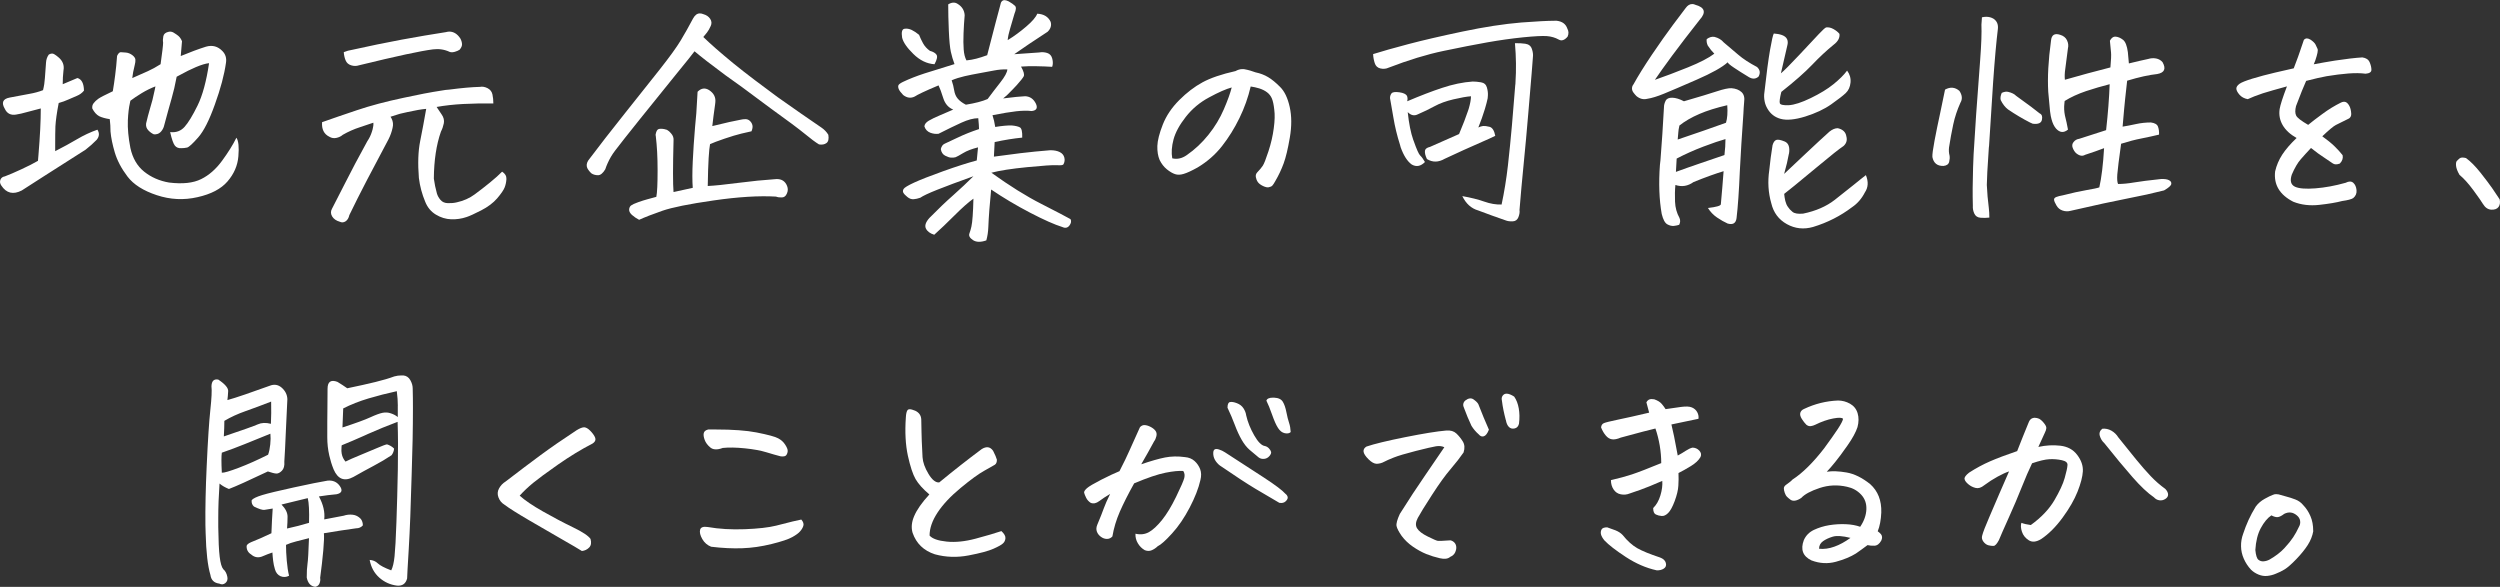
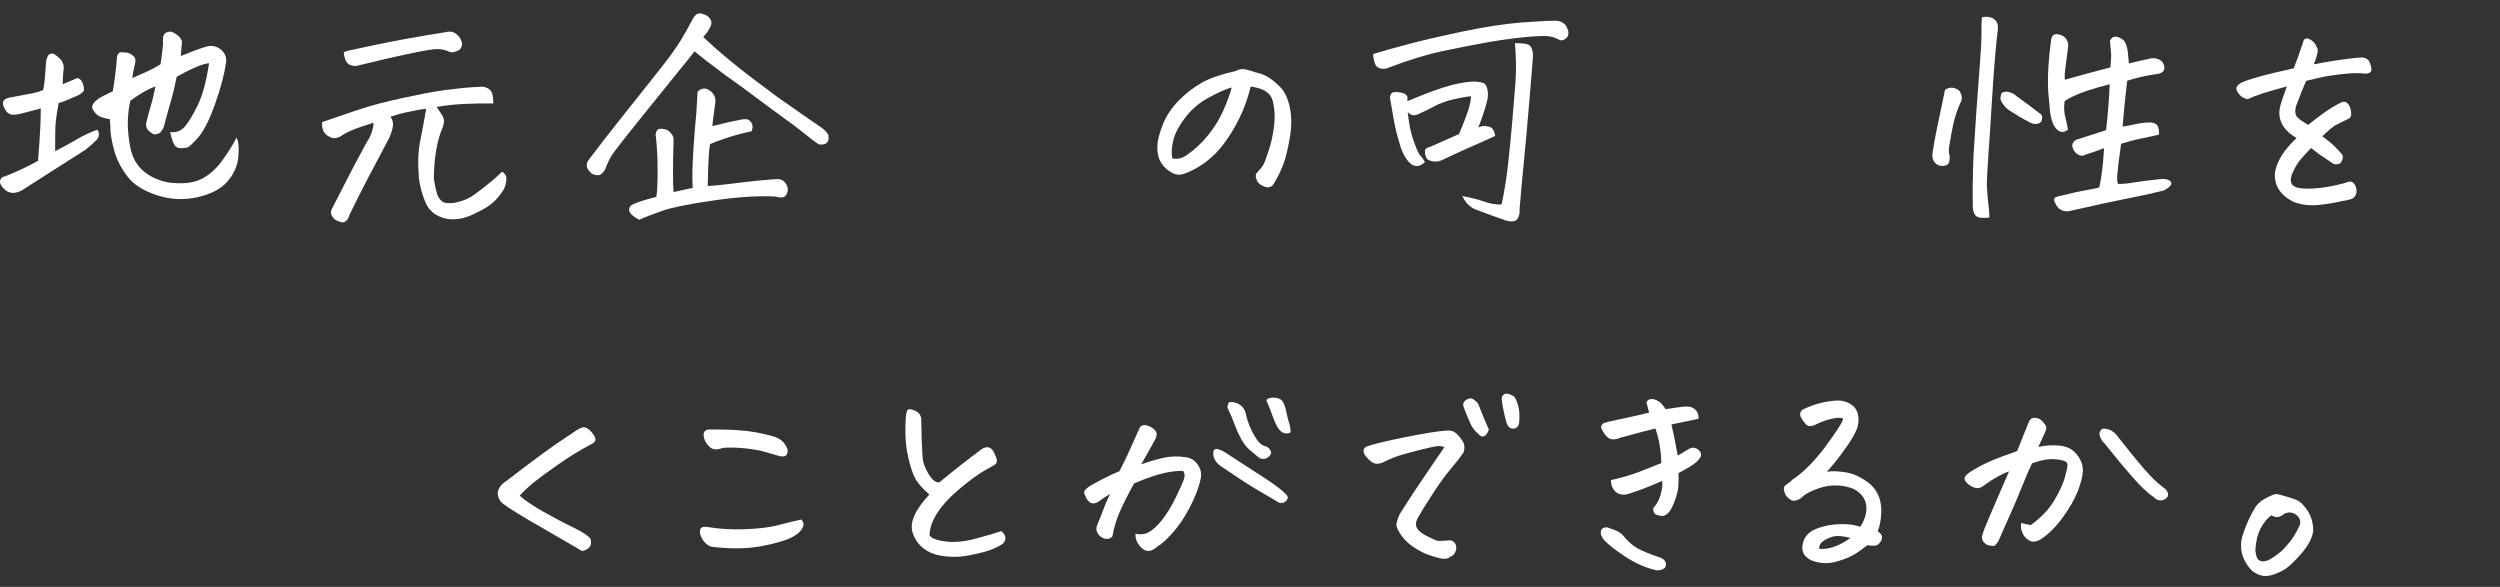
<svg xmlns="http://www.w3.org/2000/svg" id="_レイヤー_2" viewBox="0 0 533.2 125.16">
  <rect x="0" y="0" width="533.2" height="125.16" fill="#333333" stroke="none" />
  <defs>
    <style>.cls-1{fill:#fff;stroke-width:0px;}</style>
  </defs>
  <g id="_レイヤー_1-2">
    <path class="cls-1" d="M13.38,17.96c.97-.42,2.01-.86,3.13-1.32.9.25,1.37,1.14,1.4,2.69-.4.49-.9.86-1.51,1.11-.61.25-1.22.51-1.83.79-.61.28-1.29.53-2.05.74-.4,2.07-.63,3.72-.7,4.95-.04.98-.05,2.34-.05,4.06v1.26c1.73-.88,3.28-1.73,4.67-2.55,1.38-.82,2.83-1.5,4.34-2.03.47.74.41,1.46-.16,2.16-.72.74-1.51,1.44-2.37,2.11-3.7,2.35-6.68,4.25-8.93,5.69-2.25,1.44-3.8,2.44-4.67,3-1.83.95-3.29.6-4.37-1.05-.29-.42-.35-.83-.19-1.24.16-.4.48-.64.94-.71.93-.35,2.12-.86,3.56-1.53,1.44-.67,2.61-1.26,3.51-1.79.04-.46.07-.9.11-1.32.32-3.86.49-7.15.49-9.85-1.01.25-1.97.5-2.89.76s-1.72.45-2.4.55c-1.11.18-1.91-.23-2.37-1.21-.79-1.33-.45-2.14,1.02-2.42,1.76-.35,3.16-.61,4.21-.79,1.04-.18,2.01-.44,2.91-.79.22-.88.35-1.75.4-2.61.05-.86.13-1.96.24-3.29.04-.63.23-1.19.59-1.69.43-.25.8-.28,1.11-.11.31.18.62.4.94.68.93.77,1.29,1.72,1.08,2.84-.11.95-.16,1.91-.16,2.9ZM50.44,29.4c.43.67.57,1.98.4,3.95-.16,1.97-.94,3.75-2.32,5.35-1.38,1.6-3.52,2.71-6.39,3.35-2.91.67-5.81.53-8.68-.42-2.88-.95-4.96-2.27-6.26-3.98-1.29-1.7-2.19-3.41-2.7-5.11-.5-1.7-.81-3.2-.92-4.5,0-.88-.05-1.76-.16-2.63-.47-.07-.88-.16-1.24-.26-.4-.11-.74-.23-1.02-.37-.58-.32-1.06-.86-1.46-1.63-.07-.42.02-.8.27-1.13.25-.33.58-.65,1-.95.41-.3,1.45-.83,3.1-1.61.18-1.05.35-2.21.51-3.48.16-1.26.3-2.62.4-4.06.25-.53.51-.79.78-.79s.65.03,1.13.08c.49.05.93.24,1.35.55.41.32.63.64.65.97.02.33-.03.69-.13,1.08-.29,1.16-.47,2.11-.54,2.84,1.37-.6,2.48-1.09,3.34-1.48.86-.39,1.76-.88,2.7-1.48.36-2.56.54-4.09.54-4.58-.07-.46-.05-.92.05-1.4s.47-.78,1.08-.92c.11-.03.22-.05.32-.05.32,0,.61.09.86.26.36.21.68.44.97.68.29.25.54.61.75,1.11-.04.53-.13,1.58-.27,3.16,1.94-.81,3.74-1.48,5.39-2,1.37-.39,2.54-.07,3.51.95.65.67.9,1.49.75,2.48-.36,2.56-1.15,5.53-2.37,8.9-1.19,3.34-2.37,5.68-3.56,7.03-1.19,1.35-1.98,2.07-2.37,2.16-.4.09-.81.13-1.24.13-.58.04-1.02-.14-1.35-.53-.32-.39-.67-1.35-1.02-2.9,1.26.14,2.28-.23,3.07-1.11.79-.88,1.72-2.4,2.78-4.56,1.06-2.16,1.88-5.17,2.45-9.03-.72.07-1.65.35-2.81.84-1.01.42-2.21,1.02-3.61,1.79l-.49.26c-.32,1.72-.68,3.27-1.08,4.64-.4,1.37-.95,3.39-1.67,6.06-.18.49-.44.89-.78,1.19-.34.3-.78.43-1.32.4-.43-.18-.84-.47-1.21-.87-.38-.4-.53-.89-.46-1.45.25-1.09.54-2.18.86-3.27.32-.98.67-2.34,1.02-4.06.04-.21.07-.4.11-.58-1.01.39-1.99.87-2.94,1.45-.95.58-1.75,1.12-2.4,1.61l-.11.53c-.22.95-.36,2.16-.43,3.64-.07,1.72.11,3.69.54,5.9.47,2.18,1.45,3.86,2.94,5.06,1.49,1.19,3.26,1.97,5.31,2.32,2.88.35,5.16.11,6.85-.74,1.65-.81,3.14-2.11,4.45-3.9,1.31-1.79,2.33-3.42,3.05-4.9Z" />
    <path class="cls-1" d="M105.21,22.07c-2.27-.03-4.41,0-6.45.11-2.03.11-3.91.32-5.64.63.29.46.65.99,1.08,1.61.43.61.58,1.24.46,1.87-.13.63-.33,1.23-.62,1.79-.97,2.77-1.48,6.11-1.51,10.01.14,1.05.36,2.11.65,3.16.14.49.4.96.78,1.4.38.44.91.67,1.59.68.68.02,1.31-.04,1.89-.18,1.44-.32,2.71-.88,3.8-1.69,1.1-.81,2.18-1.65,3.26-2.53,1.08-.88,1.94-1.65,2.59-2.32.65.42.95.95.92,1.58-.04.63-.16,1.23-.38,1.79-.22.56-.75,1.33-1.59,2.32-.85.98-1.99,1.84-3.43,2.58-1.44.74-2.48,1.21-3.13,1.42-1.04.35-2.13.51-3.26.47-1.13-.04-2.22-.37-3.26-1-1.04-.63-1.8-1.55-2.27-2.74-.68-1.62-1.13-3.3-1.35-5.06-.25-3.09-.16-5.71.27-7.85.43-2.14.86-4.44,1.29-6.9-.94.07-2.27.3-3.99.68-.58.14-1.11.26-1.62.37-.86.25-1.53.46-2,.63l.22.37c.32.63.4,1.3.22,2-.18.84-.47,1.65-.86,2.42-1.65,3.09-3.18,5.98-4.58,8.67-1.4,2.69-2.66,5.19-3.78,7.51-.14.63-.41,1.08-.81,1.34-.4.26-.81.29-1.24.08-.75-.21-1.29-.59-1.62-1.13-.32-.54-.34-1.08-.05-1.61.75-1.44,1.73-3.35,2.94-5.74,1.2-2.39,2.74-5.29,4.61-8.69.43-.63.75-1.3.97-2l.16-.53c.14-.53.2-1,.16-1.42-.58.21-1.52.53-2.83.95-1.31.42-2.54.97-3.69,1.63-.36.32-.81.54-1.35.66-.54.12-1.04.04-1.51-.24-1.15-.56-1.67-1.6-1.56-3.11,2.08-.74,4.56-1.59,7.42-2.55,2.86-.97,6.19-1.85,10.01-2.66,3.06-.67,5.74-1.18,8.04-1.53.57-.11,1.13-.18,1.67-.21,2.66-.35,4.84-.54,6.53-.58.54-.11,1.09,0,1.65.29.56.3.9.75,1.02,1.34.13.6.19,1.23.19,1.9ZM73.33,11.12c.61-.25,1.17-.4,1.67-.47,3.78-.84,7.33-1.57,10.65-2.19,3.33-.61,6.48-1.15,9.47-1.61.25-.07.49-.11.7-.11.93,0,1.73.49,2.37,1.48.22.42.33.82.35,1.19.02.37-.15.76-.51,1.19-.25.18-.59.32-1.02.45-.43.12-.79.13-1.08.03-1.12-.53-2.31-.71-3.59-.55-1.28.16-3.22.52-5.83,1.08-2.61.56-5.93,1.34-9.95,2.32-.54.18-1.1.18-1.67,0-.58-.18-.97-.53-1.19-1.08-.22-.54-.34-1.11-.38-1.71Z" />
    <path class="cls-1" d="M150.01,7.9c1.44,1.41,3.56,3.27,6.37,5.58,1.47,1.19,3.02,2.41,4.64,3.63,1.55,1.16,3.15,2.35,4.8,3.58,3.52,2.49,6.65,4.67,9.39,6.53.61.42,1.1.93,1.46,1.53.14.88,0,1.47-.4,1.76-.41.3-.94.4-1.59.29-.76-.46-1.77-1.21-3.05-2.27-1.28-1.05-3.68-2.84-7.2-5.37-2.12-1.58-4.15-3.09-6.1-4.53-1.26-.88-2.48-1.76-3.67-2.63-2.98-2.21-5.16-3.9-6.53-5.06-.32.46-1.68,2.15-4.07,5.08-2.39,2.93-4.9,6.04-7.52,9.32-2.63,3.28-4.41,5.54-5.34,6.77-.65.84-1.19,1.76-1.62,2.74-.18.39-.34.81-.49,1.26-.5.84-1.02,1.26-1.54,1.26s-.98-.12-1.38-.37c-.4-.35-.7-.74-.92-1.16-.22-.53-.14-1.07.22-1.63,2.3-3.06,4.88-6.37,7.74-9.96,2.86-3.58,5.35-6.72,7.47-9.4,2.12-2.69,3.62-4.76,4.5-6.22.88-1.46,1.75-3.01,2.62-4.66.4-.74.88-1.11,1.46-1.11.25,0,.5.05.75.16.65.18,1.13.51,1.46,1,.32.49.36,1,.11,1.53-.25.56-.51,1.02-.78,1.37-.27.35-.53.67-.78.95ZM150.93,39.67c1.47-.07,3.63-.29,6.47-.66,2.84-.37,5.57-.64,8.2-.82,1.11-.03,1.87.46,2.27,1.47.22.56.2,1.11-.05,1.63-.22.53-.57.8-1.05.82-.49.02-.91-.04-1.27-.18-3.63-.21-8.06.06-13.3.82-5.23.75-8.88,1.49-10.95,2.21-2.07.72-3.71,1.36-4.94,1.92-.61-.32-1.12-.67-1.54-1.05-.41-.39-.61-.76-.59-1.13.02-.37.15-.66.4-.87.29-.21.8-.45,1.54-.71.74-.26,1.38-.47,1.92-.61.54-.14,1.19-.32,1.94-.53.18-.88.27-2.76.27-5.64s-.13-5.16-.38-7.27l-.05-.32c.11-.67.3-1.06.57-1.19.27-.12.69-.13,1.27-.03.22.04.41.09.59.16.32.18.61.42.86.74.43.46.61,1,.54,1.63-.07,2.74-.11,5.03-.11,6.87s.04,3.19.11,4.03c1.4-.32,2.77-.61,4.1-.9-.11-1.47-.11-3.35,0-5.64.11-2.28.27-4.72.49-7.32.11-1.02.2-2,.27-2.95.11-1.58.2-3.11.27-4.58.76-.77,1.56-.9,2.43-.37,1.04.67,1.49,1.56,1.35,2.69l-.05.42c-.25,1.76-.45,3.28-.59,4.58,2.84-.7,4.87-1.16,6.1-1.37.29-.07.61-.11.97-.11s.67.12.94.37c.27.25.45.54.54.9.09.35.03.79-.19,1.32-.5.11-1.23.27-2.18.5-.95.23-2.15.59-3.59,1.08-1.44.49-2.46.88-3.07,1.16-.11.53-.21,1.51-.3,2.95-.09,1.44-.15,3.42-.19,5.95Z" />
-     <path class="cls-1" d="M212.25,27.08c1.51-.25,2.7-.35,3.56-.32.76.07,1.32.2,1.7.4.38.19.55.92.51,2.19-1.83.18-3.79.49-5.88.95l-.16,3.11,5.66-.74c2.09-.25,4.21-.46,6.37-.63.83,0,1.5.13,2.02.4.52.26.84.65.97,1.16.13.51.06.99-.19,1.45-.11.18-.58.24-1.4.18-.83-.05-2.93.09-6.31.42-3.38.33-5.93.73-7.66,1.19,3.85,2.77,7.41,5,10.68,6.66,3.27,1.67,5.34,2.75,6.2,3.24.22.42.13.88-.24,1.37-.38.49-.87.6-1.48.32-1.69-.53-4-1.55-6.93-3.08-2.93-1.53-5.69-3.17-8.28-4.93-.14,1.4-.27,2.83-.38,4.27-.11,1.44-.18,2.68-.22,3.71-.04,1.04-.18,1.99-.43,2.87-1.19.42-2.13.4-2.83-.05-.7-.46-.96-.93-.78-1.42.18-.49.32-.98.43-1.48.11-.49.2-1.24.27-2.24.07-1,.13-2.24.16-3.71-1.08.77-2.42,1.96-4.02,3.56-1.6,1.6-3.05,2.98-4.34,4.14-.9-.28-1.49-.73-1.78-1.34-.29-.61-.04-1.36.75-2.24,1.83-1.86,3.53-3.49,5.1-4.87,1.56-1.39,2.99-2.73,4.29-4.03-3.24,1.16-5.8,2.12-7.69,2.87-1.89.75-3.1,1.33-3.64,1.71-.5.18-.98.28-1.43.32-.45.03-.89-.12-1.32-.47-.43-.35-.72-.65-.86-.9-.14-.25-.13-.52.05-.82.18-.3.93-.75,2.27-1.37,1.33-.61,3.39-1.42,6.18-2.42,2.79-1,5.17-1.76,7.15-2.29l.27-2.79c-1.29.32-2.35.72-3.16,1.21-.81.49-1.36.79-1.65.9-.29.07-.6.1-.94.08-.34-.02-.76-.16-1.27-.42-.5-.26-.81-.73-.92-1.4.14-.6.42-.98.84-1.16.41-.18,1.33-.61,2.75-1.29,1.42-.68,2.94-1.29,4.56-1.82,0-.46-.05-1.23-.16-2.32-1.01,0-2.2.32-3.59.95-1.38.63-3.01,1.42-4.88,2.37-.58.07-1.15,0-1.73-.21-.65-.25-1.08-.7-1.29-1.37.04-.46.35-.86.94-1.21.59-.35,1.39-.74,2.4-1.16,1.01-.42,1.94-.82,2.81-1.21-1.04-.42-1.75-1.24-2.13-2.45s-.71-2.12-1-2.71c-1.44.6-2.58,1.1-3.42,1.5-.85.4-1.39.69-1.65.87-.83.42-1.65.32-2.48-.32-.5-.53-.82-.95-.94-1.26-.13-.32-.15-.58-.08-.79.07-.21.4-.46.97-.74,1.4-.67,2.95-1.27,4.64-1.82,1.69-.54,3.81-1.2,6.36-1.98-.32-.84-.58-1.72-.78-2.63-.2-.91-.34-2.41-.43-4.5-.09-2.09-.13-3.96-.13-5.61.76-.46,1.42-.49,2-.11.93.56,1.44,1.37,1.51,2.42-.11,1.23-.19,2.51-.24,3.85-.05,1.33-.05,2.48.03,3.45.07.97.27,1.75.59,2.34.72-.07,1.42-.19,2.1-.37.68-.18,1.46-.42,2.32-.74.86-3.34,1.47-5.69,1.83-7.06l.97-3.63c.11-.7.41-1.05.92-1.05.22,0,.5.09.86.26.61.35,1.06.67,1.35.95.29.28.25.84-.11,1.69-.36,1.26-.67,2.34-.94,3.21-.27.88-.44,1.69-.51,2.42,1.37-.84,2.69-1.81,3.96-2.9,1.28-1.09,2.06-2,2.35-2.74,1.4.07,2.35.65,2.86,1.74.22.77,0,1.48-.65,2.11-2.91,1.9-5.29,3.49-7.12,4.79,1.8-.14,3.56-.26,5.29-.37.61-.11,1.19-.07,1.75.11.56.18.92.59,1.08,1.24.16.65.15,1.22-.03,1.71-1.08-.07-2.21-.11-3.4-.13-1.19-.02-2.27,0-3.24.08.57,1.02.76,1.71.57,2.08-.2.37-.69.99-1.48,1.87-.58.63-1.28,1.35-2.1,2.16-.25.21-.52.44-.81.68,2.23-.28,3.79-.44,4.69-.47,1.04.04,1.82.58,2.32,1.63.4.91.09,1.42-.92,1.53-.94-.11-2.03-.09-3.29.05-1.26.14-2.95.42-5.07.84.25.74.45,1.58.59,2.53ZM199.3,13.7c-1.62-.11-3.12-.83-4.5-2.19-1.38-1.35-2.18-2.52-2.4-3.5-.18-1.16-.02-1.78.49-1.87.5-.09,1.02,0,1.54.24.52.25,1.05.6,1.59,1.05.22.56.49,1.16.84,1.79.34.63.84,1.18,1.48,1.63.68.18,1.15.45,1.4.82.25.37.11,1.05-.43,2.03ZM202.97,17.12c.25.74.43,1.46.54,2.16.11.7.36,1.29.76,1.76.4.47.97.9,1.73,1.29,1.98-.32,3.52-.72,4.64-1.21.83-1.12,1.73-2.3,2.7-3.53.97-1.23,1.47-2.16,1.51-2.79-.9-.03-1.85.04-2.86.24-1.01.19-2.05.39-3.13.58-1.08.19-2.12.4-3.13.63-1.01.23-1.92.52-2.75.87Z" />
    <path class="cls-1" d="M266.75,18.44c-.54,2.32-1.34,4.57-2.4,6.74-1.06,2.18-2.3,4.17-3.72,5.98-1.42,1.81-3.16,3.33-5.21,4.56-1.26.7-2.25,1.16-2.97,1.37-.68.21-1.29.23-1.83.05-.54-.18-1.12-.52-1.75-1.03-.63-.51-1.14-1.17-1.54-1.98-.36-.84-.52-1.84-.49-3,.04-1.16.42-2.68,1.16-4.56.74-1.88,1.91-3.62,3.51-5.22,1.6-1.6,3.25-2.86,4.96-3.79,1.71-.93,4.05-1.73,7.04-2.4.5-.28.99-.42,1.46-.42h.32c.57.11,1.03.21,1.38.32.34.11.71.23,1.11.37,1.01.21,1.91.55,2.7,1.03.79.47,1.64,1.17,2.54,2.08.93.91,1.62,2.34,2.05,4.27.43,1.93.44,4.1.03,6.51-.41,2.41-.85,4.25-1.32,5.53-.47,1.28-1.06,2.54-1.78,3.77-.25.46-.46.77-.62.95-.16.18-.42.3-.78.37-.29.07-.69-.02-1.21-.26-.52-.25-.89-.53-1.11-.84s-.36-.67-.43-1.05c-.07-.39.02-.72.27-1,.54-.56.94-1.04,1.21-1.45.27-.4.67-1.43,1.21-3.08.54-1.65.92-3.28,1.13-4.9.22-1.61.25-2.93.11-3.95-.11-1.05-.28-1.85-.51-2.4-.23-.54-.58-.99-1.05-1.34-.47-.35-1.02-.62-1.65-.82-.63-.19-1.23-.32-1.81-.4ZM250.03,33.77c1.04.25,2.07.02,3.07-.68,1.73-1.19,3.27-2.64,4.64-4.35,1.37-1.7,2.46-3.52,3.29-5.45.83-1.93,1.38-3.48,1.67-4.64-1.19.32-2.79,1.02-4.8,2.11-1.98,1.05-3.64,2.44-4.99,4.16-1.35,1.72-2.22,3.33-2.62,4.82-.4,1.49-.49,2.84-.27,4.03Z" />
    <path class="cls-1" d="M292.85,11.54c1.91-.6,4.41-1.31,7.52-2.13,3.11-.82,6.98-1.72,11.6-2.69,4.62-.97,8.78-1.61,12.49-1.92,3.31-.25,5.66-.37,7.07-.37h.49c1.19.14,1.94.7,2.27,1.69.29.53.31,1.09.05,1.69-.65.77-1.28.98-1.89.63-.76-.42-1.6-.67-2.54-.74-.94-.07-2.63.02-5.07.26-2.45.25-5,.61-7.66,1.08-2.66.47-5.76,1.08-9.3,1.82-3.54.74-7.45,1.93-11.73,3.58-.54.25-1.11.3-1.73.16-.61-.14-1.02-.52-1.21-1.13-.2-.61-.32-1.26-.35-1.92ZM303.91,34.56c-.9.91-1.83,1.09-2.81.53-.94-.67-1.73-1.9-2.37-3.69l-.11-.42c-.65-2.04-1.12-3.99-1.43-5.87-.31-1.88-.55-3.27-.73-4.19,0-.39.11-.72.32-1,.22-.28.76-.36,1.65-.24.88.12,1.43.38,1.65.76.14.35.16.74.05,1.16,2.8-1.19,5.27-2.14,7.39-2.84,2.3-.77,4.49-1.23,6.58-1.37.5,0,1.09.05,1.75.16.67.11,1.09.47,1.27,1.08.18.61.25,1.19.22,1.71l-.05.63c-.11.56-.31,1.32-.59,2.27-.4,1.3-.86,2.62-1.4,3.95.36-.18.7-.28,1.02-.32.32-.03.78.03,1.38.18.59.16,1,.8,1.21,1.92-1.01.49-1.89.9-2.64,1.21-2.73,1.19-5.45,2.42-8.15,3.69-1.33.77-2.59.79-3.78.05-.32-.67-.47-1.23-.43-1.69.04-.46.4-.75,1.08-.9,1.87-.81,3.94-1.72,6.2-2.74.83-1.97,1.46-3.6,1.89-4.9l.16-.47c.32-1.09.49-1.98.49-2.69-.94.07-2.18.29-3.75.66-1.56.37-2.9.85-3.99,1.45-1.1.6-2.29,1.18-3.59,1.74-.76.39-1.48.23-2.16-.47.25,2.42.65,4.41,1.19,5.95l.05.11c.65,1.86,1.12,2.93,1.43,3.21.31.28.64.74,1,1.37ZM311.9,41.83c1.8.32,3.34.7,4.64,1.16,1.29.46,2.54.67,3.72.63.57-2.67,1.02-5.44,1.35-8.32.32-2.88.61-5.75.86-8.61.25-2.86.49-5.7.7-8.51.04-.21.05-.4.05-.58.18-2.67.14-5.46-.11-8.38.75-.03,1.49,0,2.21.11.72.11,1.19.47,1.4,1.11.22.63.29,1.21.22,1.74-.07,1.16-.16,2.32-.27,3.48-.22,2.77-.45,5.55-.7,8.32-.32,3.86-.66,7.52-1,10.96-.34,3.44-.64,6.72-.89,9.85.07.42,0,.92-.22,1.5-.22.58-.62.89-1.21.92-.59.03-1.11-.04-1.54-.21-1.94-.67-3.88-1.37-5.83-2.11-1.48-.42-2.61-1.44-3.4-3.06Z" />
-     <path class="cls-1" d="M368.49,13.28c-1.15,1.05-3.35,2.29-6.61,3.71-3.25,1.42-5.59,2.42-7.01,3-1.42.58-2.6.94-3.53,1.08-.83.21-1.6.02-2.32-.58-.22-.21-.43-.47-.65-.76-.22-.3-.31-.61-.3-.92.02-.32.12-.58.3-.79,1.01-1.83,2.33-3.95,3.96-6.37,1.64-2.42,3.14-4.55,4.5-6.37,1.37-1.83,2.27-3.02,2.7-3.58.4-.56.86-.84,1.4-.84.22,0,.43.05.65.16,2.05.56,2.35,1.63.92,3.21-2.3,2.92-4.26,5.47-5.88,7.66-1.62,2.2-2.84,3.91-3.67,5.14,2.12-.74,4.47-1.62,7.04-2.66,2.57-1.04,4.45-2.01,5.64-2.92-.47-.46-.94-1.04-1.4-1.74-.22-.49-.29-.95-.22-1.37.57-.42,1.13-.58,1.67-.47.83.21,1.47.6,1.94,1.16,1.04.88,2.08,1.76,3.1,2.63,1.02.88,2.36,1.76,4.02,2.63.65.6.75,1.28.32,2.05-.61.53-1.29.56-2.05.11-1.33-.81-2.4-1.48-3.21-2.03-.81-.54-1.25-.92-1.32-1.13ZM361.21,38.82c-1.22.88-2.52,1.09-3.88.63-.11,1.09-.13,2.27-.08,3.56.05,1.28.37,2.43.94,3.45.22.49.2.98-.05,1.48-.29.11-.66.18-1.11.24-.45.05-.93-.06-1.43-.34-.5-.28-.9-1.02-1.19-2.21-.54-3.06-.67-6.55-.38-10.48l.11-.95c.29-3.65.54-7.43.75-11.33,0-.46.12-.91.35-1.37.23-.46.71-.68,1.43-.66.72.02,1.55.27,2.48.76,3.27-.95,5.62-1.66,7.04-2.13,1.42-.47,2.45-.69,3.1-.66.9.07,1.61.34,2.13.82.52.47.71,1.19.57,2.13-.07.84-.13,1.67-.16,2.48-.32,4.53-.58,8.62-.76,12.27-.18,4.25-.41,7.59-.7,10.01-.14,1.09-.77,1.47-1.89,1.16-.72-.32-1.47-.75-2.27-1.29-.79-.54-1.44-1.22-1.94-2.03,1.8-.21,2.71-.47,2.75-.79.22-2.35.41-4.71.59-7.06-1.65.49-3.79,1.26-6.42,2.32ZM368.01,29.66c-1.15.32-2.72.85-4.72,1.61-2,.76-3.89,1.61-5.69,2.55l-.16,2.84c1.51-.56,3.31-1.19,5.39-1.9,2.09-.7,3.74-1.26,4.96-1.69.14-1.19.22-2.34.22-3.42ZM358.19,26.76c-.14.63-.23,1.13-.24,1.5-.02.37-.06.87-.13,1.5,3.96-1.33,7.39-2.53,10.3-3.58.29-.95.38-2.19.27-3.74-2.3.53-4.29,1.15-5.96,1.87-1.67.72-3.08,1.54-4.23,2.45ZM389.47,5.85c.5-.07,1.02.04,1.56.34.54.3.97.64,1.29,1.03.11.84-.31,1.62-1.24,2.32-1.51,1.23-3.04,2.65-4.58,4.27-1.55,1.62-3.74,3.55-6.58,5.79-.32,1.3-.43,2.11-.32,2.42.11.32.74.46,1.89.42,1.19-.07,2.76-.58,4.72-1.53,1.96-.95,3.57-1.93,4.83-2.95,1.26-1.02,2.23-1.98,2.91-2.9.57.77.82,1.62.73,2.55-.09.93-.43,1.68-1.02,2.24-.59.56-1.63,1.36-3.1,2.4-1.47,1.04-3.33,1.91-5.56,2.61-2.19.67-3.92.83-5.18.5-1.26-.33-2.21-1.06-2.86-2.19-.29-.49-.49-1-.59-1.53-.14-.67-.16-1.33-.05-2,.43-3.9.83-6.88,1.19-8.96.36-2.07.63-3.25.81-3.53.65.04,1.22.14,1.73.32,1.08.39,1.46,1.16,1.13,2.32-.47,1.97-.92,3.92-1.35,5.85.65-.53,1.96-1.84,3.94-3.95,1.98-2.11,3.36-3.58,4.15-4.43.79-.84,1.31-1.32,1.56-1.42ZM381.54,32.77c-.22,1.26-.56,2.7-1.02,4.32l4.64-4.37c2.09-1.97,3.76-3.51,5.02-4.64.61-.49,1.2-.74,1.78-.74,1.08.25,1.69.83,1.83,1.74.22.81.02,1.49-.59,2.05-.9.6-2.7,2.02-5.39,4.27-2.7,2.25-4.38,3.63-5.04,4.16-.67.53-1.41,1.12-2.24,1.79.04.49.12.99.24,1.5.13.51.31.94.57,1.29.22.35.54.7.97,1.05.43.35,1.19.47,2.27.37,2.7-.56,4.94-1.54,6.72-2.92,1.78-1.39,3.16-2.48,4.15-3.29.99-.81,1.82-1.48,2.51-2,.57,1.41.5,2.63-.22,3.69-.68,1.33-1.6,2.39-2.75,3.16-2.45,1.86-5.21,3.27-8.31,4.21-1.98.56-3.84.36-5.58-.61-1.74-.97-2.85-2.45-3.32-4.45-.65-2.25-.79-4.6-.43-7.06.18-1.79.41-3.56.7-5.32.18-.63.45-1.01.81-1.13.36-.12.95,0,1.78.34.83.35,1.13,1.21.92,2.58Z" />
    <path class="cls-1" d="M414.83,19.12c1.11-.63,2.14-.54,3.07.26.61.91.68,1.76.22,2.53-.68,1.51-1.2,3.06-1.54,4.66-.34,1.6-.64,3.22-.89,4.87-.07.6-.04,1.18.11,1.74.07.39.04.83-.08,1.34-.13.51-.53.8-1.21.87-1.33.04-2.12-.6-2.37-1.9-.04-.53.12-1.69.46-3.5.34-1.81.74-3.75,1.19-5.82.45-2.07.8-3.76,1.05-5.06ZM424.27,46.41c-.61.07-1.23.08-1.86.03-.63-.05-1.07-.34-1.32-.87-.25-.53-.36-1.09-.32-1.69-.07-2.39-.05-5.13.05-8.22.04-.88.07-1.79.11-2.74.14-2.49.32-5.32.54-8.48.32-4.43.61-8.31.86-11.64.25-3.34.34-5.85.27-7.53l.11-1.58c.32-.07.63-.11.92-.11.57,0,1.1.14,1.56.42.72.49,1.02,1.21.92,2.16-.32,2.6-.67,6.41-1.02,11.43-.32,4.85-.61,9.34-.86,13.49l-.05.42c-.29,4.21-.43,6.87-.43,7.95.07,1.65.22,3.3.43,4.95.07.6.11,1.26.11,2ZM433.55,26.39l-.59-.26c-1.58-.81-3.15-1.74-4.69-2.79-.61-.46-1.13-1.12-1.56-2-.11-.42-.04-.93.22-1.53.54-.25,1.01-.32,1.4-.21.75.18,1.31.46,1.67.84,1.04.77,2.1,1.55,3.18,2.32l1.83,1.42c.25.11.41.28.49.53.07.21.07.49,0,.84-.14.7-.79.98-1.94.84ZM447.74,39.98c.47-2.07.81-4.86,1.02-8.38-1.19.46-2.54.93-4.05,1.42-.58.35-1.22.23-1.94-.37-.29-.28-.52-.65-.7-1.11-.18-.46-.12-.88.19-1.26.31-.39.71-.61,1.21-.68,1.47-.46,3.38-1.07,5.72-1.84.4-3.55.65-6.81.76-9.8-1.65.42-3.33.91-5.02,1.47-1.76.6-3.29,1.3-4.58,2.11l-.05.47c-.11.88-.07,1.76.11,2.63.25.98.47,1.98.65,3-.9.74-1.74.67-2.54-.21-.43-.49-.75-1.16-.97-2-.11-.35-.22-.93-.32-1.74-.11-.98-.23-2.35-.38-4.11-.18-3.09.02-6.72.59-10.9.11-1.23.75-1.65,1.94-1.26.72.21,1.21.61,1.48,1.19.27.58.33,1.15.19,1.71-.25,2.07-.44,3.54-.57,4.4-.13.86-.15,1.62-.08,2.29,3.16-.91,6.4-1.79,9.71-2.63.14-1.58.19-2.65.13-3.21-.05-.56-.13-1.39-.24-2.48.32-.63.75-.92,1.27-.87.52.05,1.03.28,1.54.68.5.4.84,1.27,1.02,2.61.07.63.14,1.44.22,2.42.76-.18,1.49-.35,2.21-.53.65-.14,1.28-.28,1.89-.42.57-.18,1.14-.21,1.7-.11.56.11,1.02.37,1.38.79.79,1.41.41,2.25-1.13,2.53-1.73.18-3.87.65-6.42,1.42-.36,3.2-.58,5.24-.65,6.14-.07.9-.18,2.12-.32,3.66.86-.14,1.82-.32,2.86-.55,1.04-.23,2.1-.34,3.18-.34.83.11,1.33.4,1.51.9.18.49.25,1.05.22,1.69-1.15.28-2.4.55-3.75.82-1.35.26-2.8.64-4.34,1.13-.47,3.37-.74,5.55-.81,6.53-.07.98-.02,1.67.16,2.05,1.01,0,2.13-.11,3.37-.32,1.24-.21,3.17-.46,5.8-.74.72-.03,1.28.04,1.67.24.4.19.57.47.51.82-.05.35-.57.81-1.54,1.37-2.34.6-4.92,1.17-7.74,1.71-2.82.54-6.91,1.43-12.27,2.66-.54.14-1.09.11-1.65-.08-.56-.19-.99-.55-1.29-1.08-.31-.53-.48-.92-.51-1.19-.04-.26.12-.47.46-.61.34-.14.82-.26,1.43-.37,1.91-.49,3.59-.86,5.04-1.11,1.46-.25,2.36-.44,2.72-.58Z" />
    <path class="cls-1" d="M495.31,29.08c1.08.77,1.94,1.48,2.59,2.11.65.63,1.22,1.26,1.73,1.9.14.63-.05,1.23-.59,1.79-.65.25-1.16.23-1.54-.05-.38-.28-.99-.69-1.83-1.24-.85-.54-1.77-1.22-2.78-2.03-.79.84-1.52,1.64-2.18,2.4-.67.76-1.3,1.85-1.92,3.29-.43,1.3-.2,2.16.7,2.58.86.39,2.31.5,4.34.34,2.03-.16,4.18-.55,6.45-1.19.68-.35,1.22-.35,1.62,0,.4.35.63.87.7,1.55.07.69-.16,1.26-.7,1.71-.36.25-1.15.46-2.37.63-1.19.32-2.8.59-4.85.82-2.05.23-3.9,0-5.56-.66-2.91-1.48-4.21-3.64-3.88-6.48.29-1.26.79-2.45,1.51-3.56.72-1.11,1.74-2.29,3.07-3.56-1.37-.77-2.36-1.69-2.97-2.74-.61-1.05-.83-2.19-.65-3.42.14-.88.66-2.49,1.56-4.85-2.3.63-4.01,1.12-5.12,1.47-1.37.46-2.45.88-3.24,1.26-.75-.14-1.35-.47-1.78-.97-.43-.51-.65-.94-.65-1.29s.22-.68.65-1,1.37-.69,2.8-1.13c1.44-.44,3.06-.87,4.85-1.29,1.19-.28,2.5-.58,3.94-.9.79-2.07,1.24-3.3,1.35-3.69.14-.46.41-1.25.81-2.37.18-.21.4-.32.65-.32.22,0,.47.09.76.26.57.39.93.74,1.08,1.05.14.32.29.62.43.92.14.3-.02,1.13-.49,2.5-.11.28-.22.54-.32.79,1.47-.28,2.98-.54,4.53-.79,2.3-.35,4.24-.58,5.83-.68.79.11,1.31.45,1.56,1.03.25.58.38,1.12.38,1.61s-.41.77-1.24.84c-1.04-.14-2.27-.16-3.67-.05-1.4.11-2.95.3-4.64.58-1.15.21-2.61.54-4.37,1-.5,1.09-1.22,2.88-2.16,5.37-.22.88-.21,1.55.03,2.03.23.47,1.09,1.13,2.56,1.98.72-.6,1.73-1.38,3.05-2.34,1.31-.97,2.62-1.76,3.91-2.4.43-.21.79-.25,1.08-.11.29.14.54.42.76.84.22.42.34.95.38,1.58.04.63-.25,1.05-.86,1.26-1.08.53-1.88.92-2.4,1.19-.52.26-1.48,1.06-2.89,2.4Z" />
-     <path class="cls-1" d="M533.13,42.51c.14.67.06,1.21-.24,1.63-.31.42-.82.61-1.54.58-.72-.04-1.31-.44-1.78-1.21-.29-.49-.96-1.46-2.02-2.9-1.06-1.44-2.06-2.55-2.99-3.32-.43-.74-.67-1.37-.73-1.9-.05-.53,0-.88.16-1.05.16-.18.37-.37.62-.58.14-.11.34-.16.59-.16.22,0,.47.04.75.11.97.7,2,1.75,3.1,3.13,1.1,1.39,1.92,2.49,2.48,3.29.56.81,1.09,1.6,1.59,2.37Z" />
-     <path class="cls-1" d="M48.5,85.33c.9-.25,2.17-.65,3.8-1.21,1.64-.56,3.37-1.18,5.21-1.84.97-.39,1.83-.25,2.59.42.75.67,1.15,1.48,1.19,2.42-.14,2.74-.26,5.22-.35,7.45-.09,2.23-.19,4.19-.3,5.87.07.88-.1,1.53-.51,1.95-.41.42-.81.62-1.19.61-.38-.02-.98-.17-1.81-.45-4.14,1.97-6.9,3.21-8.31,3.74-.79-.32-1.46-.7-2-1.16-.18,2.56-.27,5-.27,7.32v1.95c.04,2.84.13,4.95.3,6.32.16,1.37.42,2.27.78,2.69.43.35.72.9.86,1.63.11.56-.04,1-.43,1.32-.4.32-.83.35-1.29.11-1.12-.14-1.74-.76-1.89-1.84-.58-1.93-.92-4.9-1.02-8.9,0-.56-.02-1.14-.05-1.74-.04-3.65.05-7.83.27-12.54.25-5.51.51-9.52.78-12.01.27-2.49.35-4.18.24-5.06.04-1.12.52-1.6,1.46-1.42,1.47.98,2.18,1.83,2.1,2.53-.04.7-.09,1.32-.16,1.84ZM47.31,96.55c-.11.7-.11,2.13,0,4.27.47.04,1.67-.32,3.61-1.05,1.94-.74,4.03-1.67,6.26-2.79.22-.6.37-1.33.46-2.19.09-.86.1-1.62.03-2.29-1.98.81-3.79,1.55-5.45,2.21-1.65.67-3.29,1.28-4.91,1.84ZM47.74,93.08c4.06-1.37,6.48-2.23,7.26-2.58.77-.35,1.7-.39,2.78-.11.07-1.48.09-3.06.05-4.74-1.98.77-3.79,1.45-5.45,2.03-1.65.58-3.17,1.27-4.53,2.08,0,.95-.04,2.05-.11,3.32ZM61.66,122.79c-.61.32-1.21.35-1.81.11-.59-.25-1-.74-1.21-1.48-.18-.6-.31-1.19-.38-1.79-.07-.6-.13-1.19-.16-1.79-.65.21-1.29.46-1.94.74-.97.46-1.83.35-2.59-.32-.68-.42-1.01-1.04-.97-1.84.07-.28.4-.54.97-.79,1.19-.46,2.62-1.09,4.32-1.9.07-1.93.16-3.69.27-5.27-.79.14-1.38.24-1.78.29-.4.05-1.13-.18-2.21-.71-.4-.35-.56-.81-.49-1.37.29-.35,1.03-.71,2.24-1.08,1.2-.37,3.45-.91,6.74-1.63,3.29-.72,5.69-1.2,7.2-1.45,1.11-.11,1.98.26,2.59,1.11.68.95.47,1.55-.65,1.79-1.22.11-2.48.26-3.78.47.93,1.72,1.31,3.35,1.13,4.9,2.19-.42,3.58-.68,4.15-.79.61-.21,1.25-.28,1.91-.21.67.07,1.25.37,1.75.9.29.39.43.84.43,1.37-.36.42-.85.63-1.46.63-2.05.28-4.33.63-6.85,1.05.07.63.03,1.85-.13,3.66s-.39,3.77-.67,5.87c.07.32.04.68-.11,1.11-.14.42-.45.68-.92.79-.54-.07-.95-.28-1.24-.63-.29-.35-.49-.81-.59-1.37,0-1.19.05-2.15.16-2.87.11-.72.22-2.55.32-5.51-.97.25-1.88.47-2.72.69-.85.21-1.57.46-2.18.74,0,.98.05,2.11.16,3.37.11,1.26.27,2.34.49,3.21ZM60.04,107.61c.86.88,1.29,1.74,1.29,2.58s-.04,1.69-.11,2.53c1.62-.35,3.18-.75,4.69-1.21.07-2.49-.02-4.25-.27-5.27-1.83.46-3.7.91-5.61,1.37ZM83.45,121.63c.32-.63.56-1.62.7-2.98.14-1.35.28-3.77.4-7.27.13-3.49.22-7.25.3-11.27.07-4.02.05-7.4-.05-10.14-2.16.81-4.26,1.67-6.31,2.58-.25.11-.52.23-.81.37-1.73.77-3.33,1.46-4.8,2.05-.04.21-.05.44-.05.68-.04.35-.02.72.05,1.11.11.63.38,1.19.81,1.69.68-.35,1.69-.8,3.02-1.34,1.33-.54,2.56-1.06,3.7-1.55,1.13-.49,1.84-.75,2.13-.79.57.18,1.08.47,1.51.9-.04.53-.22,1-.54,1.42-1.15.77-2.41,1.52-3.78,2.24-1.37.72-2.82,1.52-4.37,2.4-1.91,1.02-3.31.47-4.21-1.63-.4-.98-.7-1.97-.92-2.95-.29-1.26-.43-2.56-.43-3.9,0-2.42,0-4.49.03-6.22.02-1.72.03-3.09.03-4.11,0-1.51.7-2,2.1-1.48.76.46,1.46.91,2.1,1.37,2.37-.49,4.38-.94,6.01-1.34,1.64-.4,2.98-.8,4.02-1.19.5-.14,1.01-.21,1.51-.21h.43c.65.07,1.14.4,1.48,1,.34.6.51,1.19.51,1.79.04,1.37.05,2.77.05,4.21,0,4.29-.09,8.97-.27,14.07-.18,6.74-.39,12.04-.62,15.88-.23,3.85-.35,5.96-.35,6.35-.29,1.12-1.01,1.63-2.16,1.53-1.44-.18-2.7-.75-3.78-1.71-1.08-.97-1.76-2.22-2.05-3.77.68.03,1.27.28,1.75.74.49.46,1.43.95,2.83,1.48ZM84.85,86.54c0-.91-.07-1.95-.22-3.11-2.09.46-4.1.97-6.04,1.55-1.94.58-3.74,1.29-5.39,2.13l-.16,4.06c2.81-.91,4.78-1.63,5.93-2.16,1.15-.53,2.03-.85,2.64-.97.61-.12,1.2-.08,1.78.13.54.18,1.01.42,1.4.74l.05.05v-2.42Z" />
    <path class="cls-1" d="M110.85,105.72c1.08.98,2.73,2.11,4.96,3.37,2.23,1.26,4.36,2.39,6.39,3.37,2.03.98,3.28,1.81,3.75,2.48.22.81.12,1.42-.3,1.84-.41.42-.93.67-1.54.74-.72-.46-2.14-1.29-4.26-2.5-2.12-1.21-4.46-2.56-7.01-4.06-2.55-1.49-4.32-2.61-5.29-3.35-.58-.35-.99-.86-1.24-1.53-.25-.67-.21-1.31.13-1.92.34-.61.8-1.1,1.38-1.45,2.88-2.21,5.38-4.1,7.5-5.66,2.12-1.56,4.67-3.33,7.66-5.29.68-.42,1.22-.63,1.62-.63.07,0,.16.02.27.05.4.11.84.46,1.35,1.05.5.6.76,1.07.78,1.42.02.35-.19.67-.62.95-2.45,1.26-4.91,2.77-7.39,4.5-2.48,1.74-4.24,3.04-5.29,3.9-1.04.86-2,1.76-2.86,2.71Z" />
    <path class="cls-1" d="M151.7,116.62c-.83-.32-1.47-.87-1.92-1.66-.45-.79-.6-1.45-.46-1.98.14-.53.68-.72,1.62-.58,2.41.42,5.04.58,7.9.47,2.86-.11,5.09-.36,6.69-.76,1.6-.4,2.79-.7,3.56-.9.77-.19,1.38-.32,1.81-.4.43.49.57.95.43,1.37-.14.42-.38.81-.7,1.16-.29.35-.84.76-1.65,1.21-.81.46-2.28.95-4.42,1.48-2.14.53-4.23.83-6.26.9-2.03.07-4.23-.03-6.61-.32ZM154.12,95.55c-1.15.42-2.02.39-2.62-.11-.59-.49-1-1.04-1.21-1.63-.22-.6-.28-1.08-.19-1.45.09-.37.4-.62.94-.76h1.62c3.63,0,6.53.21,8.68.63,2.48.49,4.03.91,4.64,1.26.61.32,1.11.76,1.48,1.34.38.58.56,1.04.54,1.37-.02.33-.12.62-.3.87-.18.25-.58.33-1.19.26-.83-.21-1.84-.5-3.05-.87-1.21-.37-2.73-.65-4.58-.84-1.85-.19-3.44-.22-4.77-.08Z" />
    <path class="cls-1" d="M198.22,105.46c-1.37-1.16-2.35-2.25-2.94-3.27-.59-1.02-1.14-2.69-1.65-5-.5-2.32-.65-5.04-.43-8.17.04-.77.16-1.3.38-1.58.11-.11.25-.16.43-.16.29,0,.68.11,1.19.32.83.39,1.26,1.02,1.29,1.9.04.98.05,1.85.05,2.61s.07,2.55.22,5.4c.07,1.09.49,2.27,1.27,3.56.77,1.28,1.54,1.89,2.29,1.82,3.02-2.49,6.04-4.86,9.06-7.11,1.01-.63,1.82-.51,2.43.37.43.84.7,1.48.81,1.9,0,.53-.15.89-.46,1.08-.31.19-1.06.62-2.27,1.29-1.21.67-2.88,1.89-5.02,3.66-2.14,1.77-3.78,3.52-4.91,5.24-1.13,1.72-1.7,3.35-1.7,4.9.58.67,1.79,1.1,3.64,1.29,1.85.19,3.92-.02,6.2-.63,2.28-.61,4.11-1.15,5.48-1.61.61.56.9,1.07.86,1.53-.04.46-.22.83-.54,1.11-.29.28-.96.66-2.02,1.13-1.06.47-2.82.95-5.29,1.42-2.46.47-4.86.4-7.2-.24-2.37-.77-3.96-2.3-4.75-4.58-.32-1.09-.22-2.27.32-3.53.57-1.37,1.65-2.91,3.24-4.64Z" />
    <path class="cls-1" d="M242.16,113.83c1.08.25,2.04.13,2.89-.34.84-.47,1.77-1.33,2.78-2.58,1.01-1.25,2.01-2.91,3.02-4.98,1.01-2.07,1.58-3.4,1.73-3.98.14-.58.07-1.08-.22-1.5-.9-.07-2.16.05-3.78.37-1.62.32-3.85,1.07-6.69,2.27-1.26,2.25-2.27,4.26-3.05,6.03-.77,1.77-1.3,3.54-1.59,5.29-.32.35-.71.53-1.16.53s-.88-.15-1.29-.45c-.41-.3-.7-.67-.86-1.11-.16-.44-.14-.92.08-1.45.65-1.54,1.11-2.72,1.4-3.53.29-.81.74-1.83,1.35-3.06-.9.53-1.67,1.04-2.32,1.53-.65.49-1.26.61-1.83.37-.43-.28-.76-.64-.97-1.08-.22-.44-.36-.8-.43-1.08-.04-.25.16-.56.59-.95.43-.39,1.46-.99,3.07-1.82,1.62-.82,2.91-1.43,3.88-1.82.94-1.83,1.65-3.29,2.13-4.4s1.23-2.77,2.24-4.98c.29-.32.62-.47,1-.45.38.02.79.14,1.24.37.45.23.8.5,1.05.82.25.32.32.7.22,1.16-.11.46-.27.83-.49,1.11-.36.67-.8,1.47-1.32,2.4-.52.93-1,1.76-1.43,2.5,2.05-.7,3.74-1.19,5.07-1.45,1.33-.26,2.75-.29,4.26-.08.83.07,1.51.35,2.05.84.54.49.93,1.07,1.19,1.74.25.67.27,1.44.05,2.32-.4,1.76-1.16,3.71-2.29,5.87-1.13,2.16-2.38,4-3.75,5.5-1.37,1.51-2.39,2.42-3.07,2.74-.36.35-.77.63-1.24.84-.47.21-.97.21-1.51,0-.61-.35-1.11-.84-1.48-1.47-.38-.63-.55-1.32-.51-2.05ZM261.31,96.5c3.06,1.97,5.81,3.75,8.25,5.35,2.45,1.6,3.97,2.75,4.58,3.45.25.18.41.4.49.68.07.28-.06.59-.4.92-.34.33-.8.45-1.38.34-1.65-.95-3.37-1.96-5.15-3.03-1.78-1.07-4.18-2.64-7.2-4.71-.43-.25-.82-.61-1.16-1.08s-.53-.97-.57-1.5c-.04-.53.04-.87.24-1.03.2-.16.52-.17.97-.03.45.14.89.35,1.32.63ZM265.79,88.6c.32,1.41.89,2.82,1.7,4.24s1.57,2.19,2.29,2.29c.32.07.61.24.86.5.25.26.4.52.46.76.05.25-.07.54-.38.9-.31.35-.68.54-1.13.58-.45.04-.84-.07-1.16-.32-.68-.56-1.32-1.1-1.92-1.61-.59-.51-1.15-1.21-1.67-2.11-.52-.9-1.02-1.97-1.48-3.21-.47-1.25-.99-2.47-1.56-3.66,0-.74.18-1.14.54-1.21.36-.07.84,0,1.46.24.61.23,1.08.59,1.4,1.08.32.49.52,1,.59,1.53ZM270.1,85.44c.14-.42.61-.63,1.4-.63h.22c.93.04,1.56.33,1.89.9.32.53.57,1.26.75,2.19.18.93.37,1.69.57,2.27.2.58.31,1.24.35,1.98-.29.28-.71.36-1.27.24-.56-.12-1.03-.49-1.43-1.11-.4-.61-.82-1.56-1.27-2.84-.45-1.28-.85-2.27-1.21-2.98Z" />
    <path class="cls-1" d="M308.06,95.39c-.5-.25-1.1-.32-1.78-.21-.68.11-2.12.44-4.32,1-2.19.56-3.76,1.03-4.69,1.4-.94.37-1.63.68-2.08.92-.45.25-.96.39-1.54.42-.54,0-1.13-.32-1.78-.97-.65-.65-1-1.19-1.05-1.63-.05-.44.15-.8.62-1.08,1.65-.56,4.4-1.23,8.25-2,3.85-.77,6.78-1.25,8.79-1.42.9-.07,1.61.14,2.13.63.52.49.98,1.06,1.38,1.71.4.65.45,1.43.16,2.34-.72,1.05-1.64,2.23-2.75,3.53-1.12,1.3-2.45,3.14-3.99,5.53-1.55,2.39-2.55,4.02-3.02,4.9-.47.88-.52,1.62-.16,2.21.36.6,1.12,1.19,2.29,1.76,1.17.58,1.88.89,2.13.92.25.04,1.15,0,2.7-.11.32.07.6.23.84.47.23.25.37.55.4.92.04.37-.05.76-.24,1.19-.2.42-.55.74-1.05.95-.47.42-1.21.52-2.21.29-1.01-.23-1.97-.53-2.89-.9-.92-.37-1.86-.89-2.83-1.55-.97-.67-1.78-1.44-2.43-2.32-.61-.88-.97-1.57-1.08-2.08-.11-.51.13-1.38.7-2.61,1.87-2.98,3.69-5.75,5.45-8.3,1.76-2.55,3.11-4.52,4.05-5.93ZM317.55,91.65c-.32.81-.68,1.27-1.08,1.4-.4.12-.75,0-1.08-.4-.61-.53-1.13-1.14-1.56-1.84-.58-1.23-1.1-2.48-1.56-3.74-.32-.63-.25-1.18.22-1.63.68-.53,1.28-.61,1.78-.26.5.35.84.68,1.02,1,.79,2.04,1.55,3.86,2.27,5.48ZM321.16,89.6c-.4-1.51-.67-2.84-.81-4-.18-.7-.02-1.21.49-1.53.14-.07.31-.11.49-.11.43,0,.97.21,1.62.63.47.67.79,1.5.97,2.5.18,1,.2,2.1.05,3.29-.14.56-.46.9-.94,1-.49.11-.89,0-1.21-.32-.32-.32-.54-.81-.65-1.48Z" />
    <path class="cls-1" d="M353.3,121.63c-2.23-.49-4.41-1.44-6.55-2.84-2.14-1.4-3.66-2.58-4.56-3.53-.4-.49-.64-.92-.73-1.29-.09-.37-.05-.71.11-1.03.16-.32.57-.47,1.21-.47.54.18,1.12.39,1.75.63.63.25,1.14.58,1.54,1,1.01,1.26,2.05,2.2,3.13,2.82,1.08.61,2.7,1.27,4.85,1.98.68.25,1.1.63,1.24,1.16.14.53,0,.93-.43,1.21-.43.28-.95.4-1.56.37ZM354.54,102.56c-2.01.88-3.57,1.51-4.67,1.9-1.1.39-1.86.65-2.29.79-.61.25-1.24.31-1.89.18-.65-.12-1.16-.47-1.54-1.03-.38-.56-.57-1.23-.57-2,1.69-.39,3.17-.79,4.45-1.21,1.28-.42,3.37-1.23,6.28-2.42,0-1.23-.11-2.48-.32-3.74-.22-1.26-.52-2.48-.92-3.64-.54.14-1.44.37-2.7.68-1.26.32-2.82.74-4.69,1.26-.75.32-1.38.44-1.86.37-.49-.07-.93-.33-1.32-.79-.4-.46-.74-1.04-1.02-1.74.04-.46.23-.76.59-.92.36-.16,1.35-.4,2.97-.74,1.62-.33,3.85-.83,6.69-1.5-.14-.6-.34-1.33-.59-2.21.25-.46.61-.69,1.08-.69.18,0,.38.02.59.05.72.25,1.25.57,1.59.97.34.4.62.78.84,1.13,1.15-.18,2.25-.33,3.29-.47,1.04-.14,1.82-.11,2.32.11.5.21.88.54,1.13,1,.25.46.34.93.27,1.42-2.09.46-4.01.86-5.77,1.21.25,1.12.44,1.98.57,2.55.13.58.39,1.94.78,4.08.65-.35,1.22-.69,1.73-1.03.5-.33.97-.55,1.4-.66.57,0,1.06.21,1.46.63.4.42.49.88.27,1.37-.4.7-1.09,1.35-2.08,1.95-.99.6-1.86,1.09-2.62,1.47.04.88.03,1.78-.03,2.71-.05.93-.32,2.02-.78,3.27-.47,1.25-.94,2.1-1.4,2.55-.47.46-.93.67-1.38.63-.45-.03-.86-.14-1.24-.32-.38-.18-.57-.63-.57-1.37.68-.67,1.2-1.56,1.54-2.69.34-1.12.48-2.18.4-3.16Z" />
    <path class="cls-1" d="M389.65,100.61c1.15-.18,2.54-.12,4.18.16,1.64.28,3.32,1.11,5.04,2.48,1.65,1.48,2.45,3.49,2.37,6.06-.07,1.58-.32,2.92-.76,4,.25.18.49.39.7.63.29.39.3.84.05,1.37-.4.7-.88,1.06-1.46,1.08-.58.02-1.06-.03-1.46-.13-.94.7-1.76,1.3-2.48,1.79-1.11.7-2.54,1.29-4.26,1.76s-3.47.38-5.23-.29c-1.83-.88-2.37-2.32-1.62-4.32.43-.98,1.15-1.71,2.16-2.19,1.01-.47,2.09-.81,3.26-1,1.17-.19,2.35-.26,3.53-.21,1.19.05,2.21.24,3.07.55.83-1.23,1.27-2.47,1.32-3.71.05-1.25-.32-2.3-1.13-3.16-.81-.86-1.81-1.41-2.99-1.66-2.01-.46-3.96-.37-5.85.26-1.89.63-3.19,1.33-3.91,2.11-.47.32-.9.51-1.29.58-.4.07-.73,0-1-.18-.27-.19-.51-.4-.73-.61-.22-.21-.39-.5-.51-.87-.13-.37-.19-.68-.19-.95s.14-.5.4-.71.53-.4.78-.58c.25-.18.47-.37.65-.58,2.16-1.4,4.4-3.62,6.74-6.64,1.29-1.76,2.28-3.16,2.97-4.21.68-1.05,1.04-1.76,1.08-2.11-.18-.28-.88-.31-2.1-.08-1.22.23-2.5.68-3.83,1.34-.29.14-.59.24-.92.29-.32.05-.65-.04-.97-.29-.32-.32-.65-.73-.97-1.24-.32-.51-.43-.95-.32-1.32.11-.37.38-.64.81-.82,2.3-1.09,4.71-1.69,7.23-1.79.9,0,1.75.23,2.56.68.81.46,1.35,1.13,1.62,2.03.27.9.26,1.89-.03,2.98-.36,1.09-1.07,2.39-2.13,3.9-1.06,1.51-1.93,2.69-2.62,3.53-.68.84-1.28,1.53-1.78,2.05ZM387.98,117.04c1.04.11,2.13-.04,3.26-.45,1.13-.4,2.27-1.03,3.43-1.87-1.69-.42-2.95-.51-3.78-.26-.83.25-1.52.57-2.08.97-.56.4-.84.94-.84,1.61Z" />
    <path class="cls-1" d="M431.13,111.51c.54.21,1.2.37,2,.47,2.23-1.61,3.9-3.37,5.02-5.27,1.11-1.9,1.85-3.48,2.21-4.77.36-1.28.56-2.19.59-2.71.07-.53-.33-.89-1.21-1.08-.88-.19-1.77-.26-2.67-.21-.9.05-2.12.34-3.67.87-.68,1.41-1.42,3.11-2.21,5.11-.79,2-1.72,4.18-2.78,6.53-1.06,2.35-1.75,3.93-2.08,4.74-.43.81-.81,1.22-1.13,1.24-.32.02-.69-.03-1.11-.13-.41-.11-.77-.37-1.08-.79-.31-.42-.39-.86-.24-1.32.18-.7.69-2.03,1.54-3.98.84-1.95,1.54-3.56,2.08-4.85.54-1.28,1.24-2.89,2.1-4.82-.65.21-1.46.58-2.43,1.11-.97.53-1.92,1.14-2.86,1.84-.65.53-1.26.72-1.83.58-.58-.14-1.1-.4-1.56-.79-.47-.39-.74-.75-.81-1.11-.07-.35.25-.81.97-1.37,1.47-.95,2.96-1.75,4.45-2.4,1.49-.65,3.42-1.38,5.8-2.19.86-2.21,1.64-4.14,2.32-5.79.14-.42.31-.74.51-.95.2-.21.48-.33.84-.37h.05c.32,0,.65.07.97.21.32.18.67.48,1.02.92.36.44.53.8.51,1.08-.02.28-.12.6-.3.95-.4.91-.86,1.93-1.4,3.06,1.58-.35,3.15-.44,4.69-.26,1.55.18,2.75.83,3.61,1.98.86,1.14,1.26,2.31,1.19,3.5-.07,1.16-.45,2.6-1.13,4.32-.68,1.72-1.74,3.56-3.18,5.53-1.44,1.97-2.97,3.5-4.58,4.58-1.04.63-1.92.72-2.64.26-.72-.46-1.21-1.06-1.46-1.82-.25-.75-.29-1.4-.11-1.92ZM448.39,91.44c.68-.07,1.33.07,1.94.42.61.35,1.1.83,1.46,1.42,1.4,1.76,2.67,3.33,3.8,4.71,1.13,1.39,2.18,2.58,3.13,3.58.95,1,1.99,1.91,3.1,2.71.4.42.59.83.59,1.21s-.21.7-.62.95c-.41.25-.84.33-1.27.26-.43-.07-.81-.28-1.13-.63-1.33-.91-2.86-2.35-4.58-4.32-1.73-1.97-3.72-4.37-5.99-7.22-.47-.42-.79-.94-.97-1.55-.18-.61,0-1.13.54-1.55Z" />
    <path class="cls-1" d="M493.38,113.25c-.18,1.05-.58,2.05-1.19,3-.61.95-1.42,1.95-2.43,3-1.01,1.05-1.83,1.77-2.45,2.16-.63.39-1.27.7-1.92.95-.58.25-1.18.4-1.81.47-.63.07-1.26-.03-1.89-.29-.63-.26-1.16-.61-1.59-1.03-.65-.7-1.16-1.48-1.54-2.34-.38-.86-.58-1.75-.59-2.66-.02-.91.13-1.81.46-2.69.32-.98.7-1.95,1.13-2.9.43-.95.95-1.91,1.56-2.9.5-.67,1.13-1.21,1.89-1.63.75-.42,1.33-.7,1.73-.84.22-.11.45-.16.7-.16.14,0,.32.02.54.05.43.14.96.29,1.59.45.63.16,1.29.37,1.97.63.68.26,1.24.66,1.67,1.19.65.67,1.17,1.46,1.56,2.37.4.91.59,1.97.59,3.16ZM484.42,109.93c-.83.56-1.57,1.47-2.24,2.71-.67,1.25-1.05,2.8-1.16,4.66.11,1.12.32,1.82.65,2.08.32.26.7.38,1.13.34.43-.04.84-.16,1.24-.37,1.29-.74,2.35-1.55,3.16-2.42s1.44-1.66,1.89-2.34c.45-.68.85-1.41,1.21-2.19.25-.42.34-.86.27-1.32-.07-.46-.31-.84-.7-1.16-.83-.7-1.73-.81-2.7-.32-.5.39-.94.61-1.29.68-.36.07-.85-.05-1.46-.37Z" />
  </g>
</svg>